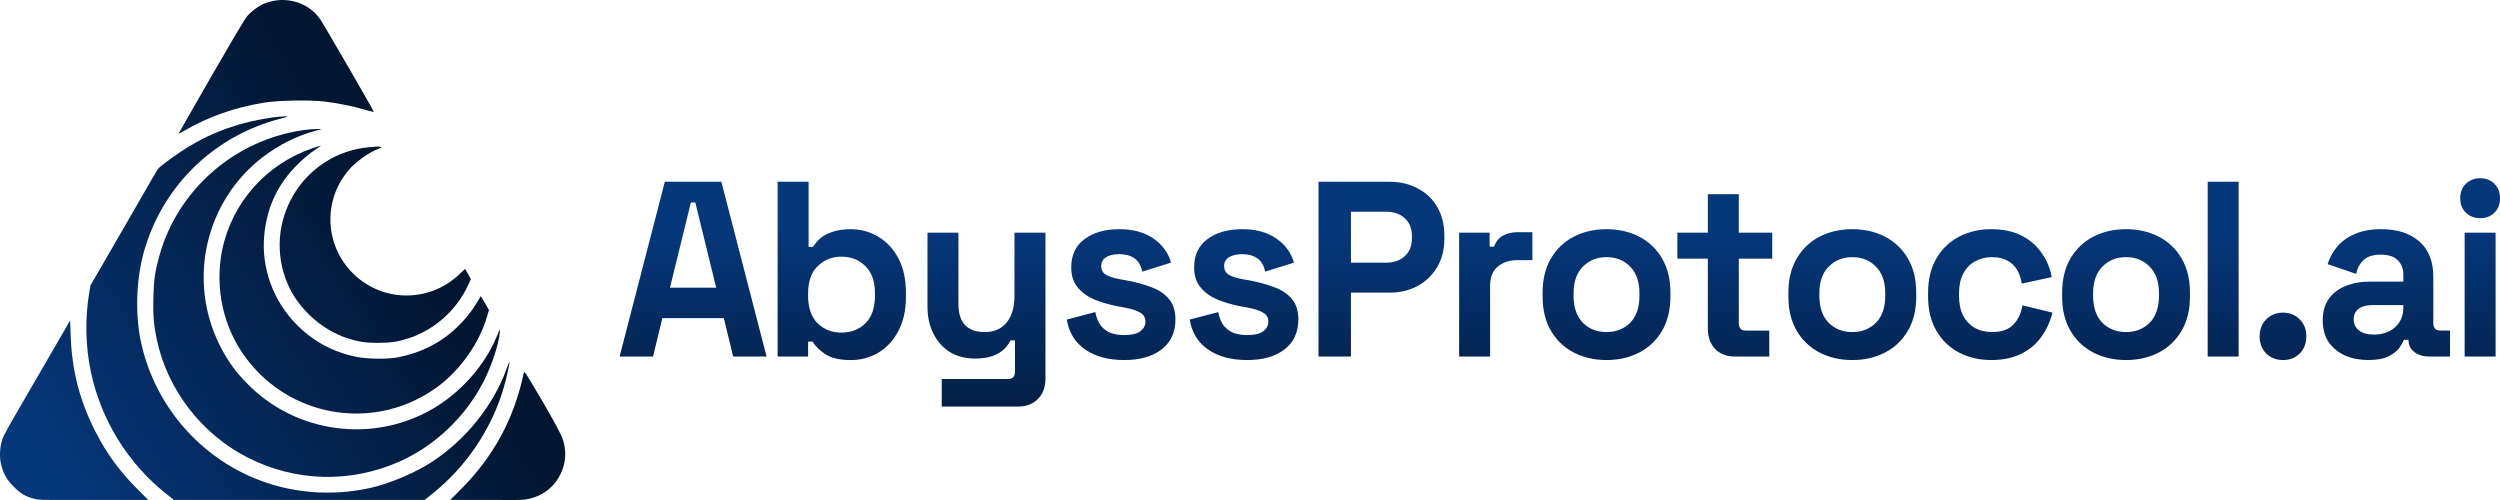
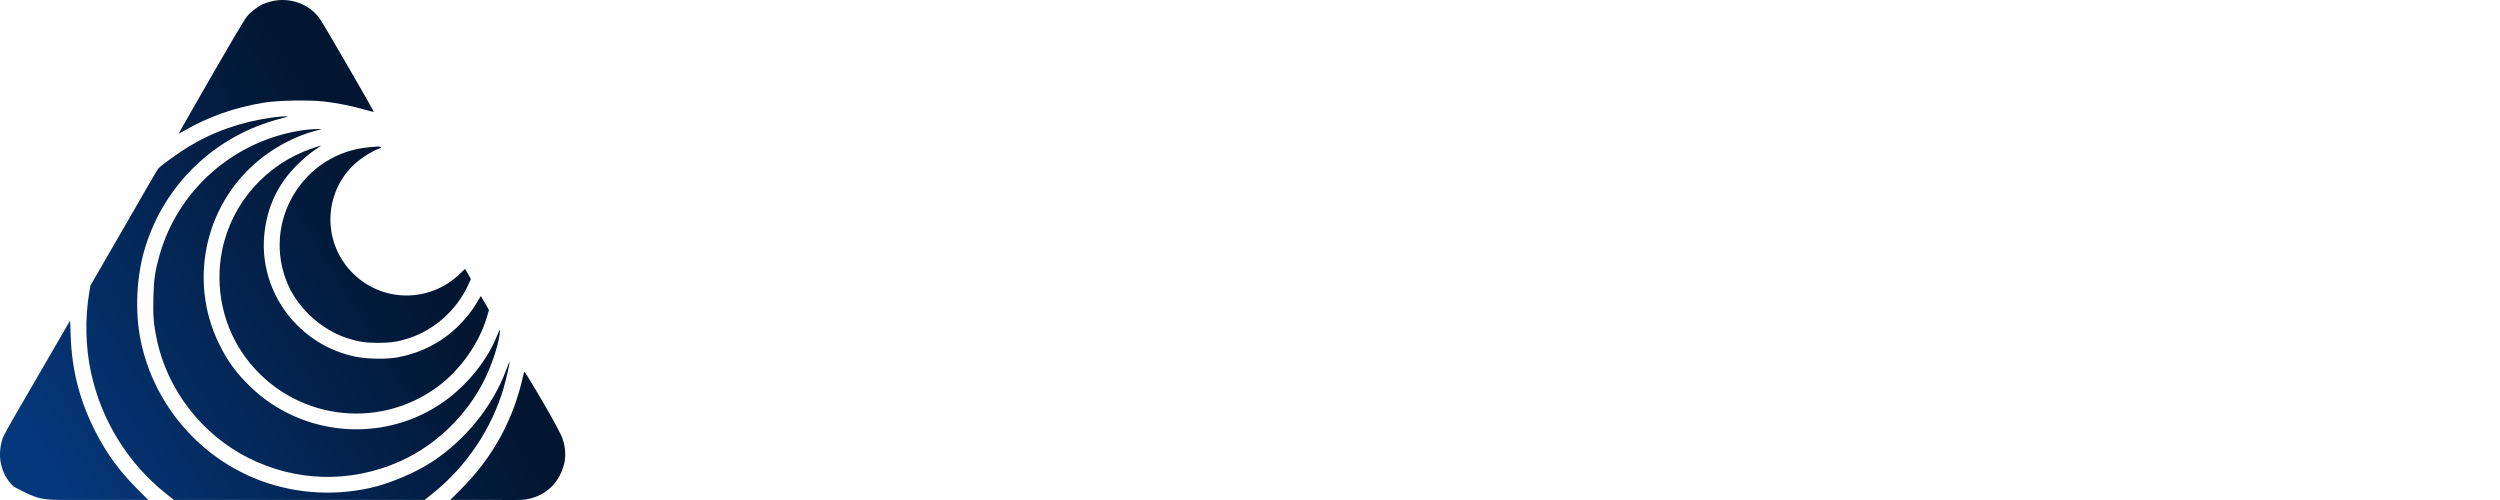
<svg xmlns="http://www.w3.org/2000/svg" width="230" height="46" viewBox="0 0 230 46" fill="none">
-   <path fill-rule="evenodd" clip-rule="evenodd" d="M42.392 45.024C45.388 42.033 47.288 38.539 48.179 34.355C48.201 34.253 48.245 34.209 48.281 34.245C48.486 34.464 51.628 39.734 51.788 40.461C52.03 41.189 52.059 42.026 51.905 42.659C51.482 44.404 50.261 45.519 48.712 45.883C48.18 46.008 47.832 46.006 46.46 45.998C46.03 45.995 45.5 45.992 44.833 45.992H41.428L42.392 45.024ZM2.213 36.793L2.213 36.793C1.021 38.84 0.188 40.269 0.205 40.468C-0.014 41.109 -0.065 42.026 0.088 42.673C0.286 43.518 0.584 44.1 1.241 44.755C1.906 45.425 2.336 45.679 3.14 45.883C3.551 46 3.85 45.999 6.392 45.995C7.012 45.993 7.766 45.992 8.688 45.992H13.634L12.67 45.024C11.026 43.387 9.85 41.778 8.841 39.828C7.336 36.902 6.613 34.122 6.503 30.876L6.452 29.486L3.405 34.74C2.983 35.471 2.581 36.161 2.213 36.793ZM25.112 10.803C22.175 11.204 19.611 12.106 17.229 13.569C16.403 14.086 14.882 15.16 14.568 15.502C14.482 15.593 13.778 16.816 12.796 18.522L12.796 18.522L12.795 18.524C12.361 19.276 11.874 20.123 11.362 21.007L8.322 26.262L8.213 26.902C7.811 29.26 7.862 31.873 8.359 34.209C9.294 38.627 11.749 42.608 15.256 45.403L16.001 45.992H27.538H39.068L39.82 45.388C42.911 42.921 45.256 39.413 46.345 35.657C46.6 34.777 46.922 33.336 46.871 33.285C46.863 33.27 46.725 33.605 46.571 34.02C45.373 37.317 42.823 40.483 39.732 42.499C38.191 43.503 35.816 44.508 34.055 44.893C30.431 45.694 26.676 45.366 23.322 43.962C18.032 41.735 14.123 36.989 12.954 31.385C12.392 28.656 12.545 25.388 13.364 22.739C15.176 16.888 19.837 12.456 25.814 10.913C26.588 10.709 26.603 10.701 26.216 10.701C25.996 10.709 25.5 10.752 25.112 10.803ZM24.902 0.14C24.617 0.213 24.273 0.33 24.135 0.402C23.63 0.657 22.966 1.181 22.695 1.545C22.031 2.44 16.65 11.899 16.441 12.28C16.456 12.295 16.689 12.178 16.967 12.018C19.188 10.73 21.607 9.878 24.295 9.442C25.618 9.231 28.409 9.18 29.848 9.34C31.046 9.478 32.537 9.784 33.611 10.104C34.013 10.22 34.381 10.306 34.395 10.299C34.432 10.262 29.853 2.352 29.466 1.785C28.502 0.351 26.619 -0.311 24.902 0.14ZM14.672 23.489C16.382 17.427 21.591 12.885 27.882 11.975C28.27 11.917 28.825 11.873 29.102 11.873L29.614 11.866L28.964 12.048C27.312 12.499 25.683 13.314 24.229 14.413C18.925 18.438 17.222 25.701 20.181 31.691C20.948 33.249 21.781 34.377 23.082 35.621C27.743 40.097 35.006 40.774 40.405 37.244C42.663 35.767 44.592 33.518 45.6 31.182L45.634 31.102L45.634 31.102L45.635 31.102L45.635 31.102C45.87 30.552 45.963 30.336 45.99 30.344C46.008 30.349 45.998 30.448 45.983 30.61L45.98 30.636C45.871 31.684 45.279 33.496 44.592 34.894C42.97 38.198 40.106 40.971 36.789 42.448C32.237 44.471 27.188 44.34 22.782 42.091C18.545 39.937 15.396 35.847 14.424 31.233C14.139 29.864 14.066 29.02 14.11 27.368C14.146 25.738 14.271 24.908 14.672 23.489ZM28.737 13.642C24.484 15.098 21.335 18.656 20.444 22.987C19.728 26.502 20.546 30.185 22.672 32.994C26.873 38.562 34.706 39.697 40.295 35.556C42.363 34.02 44.102 31.546 44.803 29.137L44.986 28.525L44.613 27.878L44.233 27.237L43.883 27.827C43.349 28.707 42.801 29.384 42.012 30.141C40.536 31.546 38.71 32.47 36.628 32.87C35.634 33.059 33.866 33.038 32.806 32.834C30.709 32.419 28.868 31.436 27.356 29.93C25.135 27.725 24.009 24.632 24.316 21.575C24.572 19.02 25.566 16.917 27.378 15.127C27.889 14.617 28.496 14.115 28.905 13.838C29.277 13.591 29.562 13.387 29.526 13.387C29.497 13.394 29.139 13.504 28.737 13.642ZM26.486 26.174C24.016 20.475 27.852 14.049 34.026 13.539C34.413 13.503 34.764 13.474 34.801 13.474C34.844 13.474 34.94 13.496 35.013 13.525C35.122 13.568 35.056 13.612 34.698 13.743C34.063 13.983 32.989 14.711 32.411 15.293C29.708 18.023 29.73 22.426 32.463 25.14C35.159 27.826 39.469 27.87 42.246 25.25L42.786 24.733L43.057 25.206L43.32 25.679L43.028 26.312C41.968 28.554 39.988 30.322 37.665 31.101C36.642 31.436 35.984 31.538 34.801 31.545C33.624 31.545 32.952 31.443 31.915 31.101C29.591 30.337 27.458 28.401 26.486 26.174Z" fill="url(#paint0_linear_403_2)" />
-   <path fill-rule="evenodd" clip-rule="evenodd" d="M226.747 21.407V32.803H229.596V21.407H226.747ZM226.86 19.569C227.222 19.906 227.659 20.075 228.172 20.075C228.7 20.075 229.137 19.906 229.483 19.569C229.83 19.232 230.003 18.788 230.003 18.236C230.003 17.685 229.83 17.241 229.483 16.904C229.137 16.567 228.7 16.398 228.172 16.398C227.659 16.398 227.222 16.567 226.86 16.904C226.514 17.241 226.34 17.685 226.34 18.236C226.34 18.788 226.514 19.232 226.86 19.569ZM61.164 16.721L57.003 32.804H60.079L60.938 29.266H66.591L67.451 32.804H70.526L66.365 16.721H61.164ZM65.89 26.463H61.639L63.561 18.628H63.968L65.89 26.463ZM75.951 32.597C76.494 32.95 77.27 33.126 78.28 33.126C79.185 33.126 80.021 32.904 80.79 32.459C81.559 32 82.177 31.334 82.644 30.46C83.112 29.587 83.345 28.53 83.345 27.29V26.922C83.345 25.681 83.112 24.625 82.644 23.751C82.177 22.878 81.559 22.22 80.79 21.776C80.021 21.316 79.185 21.086 78.28 21.086C77.602 21.086 77.029 21.17 76.562 21.339C76.109 21.492 75.74 21.691 75.454 21.936C75.182 22.181 74.963 22.442 74.798 22.718H74.391V16.721H71.541V32.804H74.346V31.425H74.752C75.009 31.854 75.408 32.245 75.951 32.597ZM79.614 29.748C79.026 30.315 78.295 30.598 77.421 30.598C76.546 30.598 75.815 30.315 75.227 29.748C74.639 29.166 74.346 28.324 74.346 27.221V26.991C74.346 25.888 74.639 25.053 75.227 24.487C75.815 23.905 76.546 23.613 77.421 23.613C78.31 23.613 79.041 23.905 79.614 24.487C80.202 25.053 80.496 25.888 80.496 26.991V27.221C80.496 28.324 80.202 29.166 79.614 29.748ZM86.639 37.399V34.871H92.745C93.167 34.871 93.378 34.642 93.378 34.182V31.31H92.971C92.85 31.57 92.662 31.831 92.406 32.091C92.149 32.352 91.802 32.566 91.365 32.734C90.928 32.903 90.37 32.987 89.692 32.987C88.817 32.987 88.049 32.788 87.385 32.39C86.737 31.976 86.232 31.41 85.87 30.69C85.508 29.97 85.328 29.142 85.328 28.208V21.407H88.177V27.978C88.177 28.836 88.38 29.48 88.787 29.908C89.21 30.337 89.805 30.552 90.574 30.552C91.448 30.552 92.126 30.261 92.609 29.679C93.091 29.081 93.333 28.254 93.333 27.197V21.407H96.182V34.825C96.182 35.606 95.956 36.227 95.503 36.686C95.051 37.161 94.448 37.399 93.694 37.399H86.639ZM99.842 32.158C100.776 32.802 101.975 33.123 103.437 33.123C104.869 33.123 106.008 32.802 106.852 32.158C107.711 31.5 108.14 30.573 108.14 29.378C108.14 28.582 107.937 27.954 107.53 27.494C107.138 27.02 106.596 26.66 105.902 26.414C105.224 26.154 104.462 25.947 103.618 25.794L102.985 25.679C102.472 25.587 102.065 25.457 101.764 25.289C101.462 25.105 101.312 24.829 101.312 24.462C101.312 24.125 101.455 23.864 101.741 23.68C102.028 23.481 102.442 23.382 102.985 23.382C103.528 23.382 103.98 23.504 104.342 23.749C104.719 23.994 104.967 24.408 105.088 24.99L107.733 24.163C107.478 23.244 106.935 22.501 106.106 21.934C105.276 21.367 104.236 21.084 102.985 21.084C101.658 21.084 100.588 21.39 99.774 22.003C98.96 22.6 98.553 23.466 98.553 24.599C98.553 25.35 98.749 25.963 99.141 26.437C99.533 26.912 100.053 27.288 100.701 27.563C101.349 27.824 102.065 28.03 102.849 28.184L103.483 28.299C104.146 28.421 104.628 28.582 104.93 28.781C105.231 28.965 105.382 29.233 105.382 29.585C105.382 29.938 105.224 30.236 104.907 30.481C104.591 30.711 104.101 30.826 103.437 30.826C103 30.826 102.593 30.765 102.216 30.642C101.854 30.504 101.545 30.282 101.289 29.976C101.048 29.669 100.874 29.248 100.769 28.712L98.146 29.401C98.342 30.596 98.907 31.515 99.842 32.158ZM114.744 33.124C113.282 33.124 112.084 32.803 111.149 32.16C110.215 31.516 109.649 30.597 109.453 29.402L112.076 28.713C112.182 29.249 112.355 29.67 112.596 29.977C112.853 30.283 113.162 30.505 113.523 30.643C113.901 30.766 114.308 30.827 114.744 30.827C115.408 30.827 115.898 30.712 116.214 30.482C116.531 30.237 116.689 29.939 116.689 29.586C116.689 29.234 116.539 28.966 116.237 28.782C115.936 28.583 115.453 28.422 114.79 28.299L114.156 28.185C113.373 28.031 112.657 27.825 112.008 27.564C111.36 27.288 110.84 26.913 110.448 26.438C110.056 25.964 109.86 25.351 109.86 24.6C109.86 23.467 110.267 22.601 111.081 22.004C111.895 21.391 112.966 21.085 114.292 21.085C115.544 21.085 116.584 21.368 117.413 21.935C118.242 22.502 118.785 23.245 119.041 24.164L116.395 24.991C116.275 24.409 116.026 23.995 115.649 23.75C115.287 23.505 114.835 23.383 114.292 23.383C113.749 23.383 113.335 23.482 113.048 23.681C112.762 23.865 112.619 24.125 112.619 24.462C112.619 24.83 112.77 25.106 113.071 25.29C113.373 25.458 113.78 25.588 114.292 25.68L114.925 25.795C115.77 25.948 116.531 26.155 117.209 26.415C117.903 26.66 118.446 27.02 118.837 27.495C119.244 27.955 119.448 28.583 119.448 29.379C119.448 30.574 119.018 31.501 118.159 32.16C117.315 32.803 116.177 33.124 114.744 33.124ZM121.302 16.721V32.804H124.287V26.922H127.814C128.78 26.922 129.639 26.723 130.392 26.325C131.161 25.911 131.765 25.337 132.201 24.602C132.654 23.851 132.88 22.978 132.88 21.982V21.661C132.88 20.65 132.661 19.776 132.224 19.041C131.802 18.306 131.206 17.739 130.438 17.341C129.684 16.927 128.809 16.721 127.814 16.721H121.302ZM127.521 24.165H124.287V19.478H127.521C128.229 19.478 128.802 19.677 129.239 20.075C129.676 20.474 129.895 21.017 129.895 21.706V21.936C129.895 22.626 129.676 23.169 129.239 23.568C128.802 23.966 128.229 24.165 127.521 24.165ZM134.24 32.803V21.407H137.044V22.694H137.451C137.617 22.234 137.888 21.897 138.265 21.683C138.657 21.468 139.109 21.361 139.622 21.361H140.979V23.935H139.577C138.853 23.935 138.258 24.134 137.79 24.532C137.323 24.915 137.089 25.512 137.089 26.324V32.803H134.24ZM144.792 32.434C145.682 32.894 146.685 33.123 147.8 33.123C148.915 33.123 149.918 32.894 150.807 32.434C151.697 31.975 152.398 31.308 152.91 30.435C153.423 29.562 153.679 28.513 153.679 27.288V26.92C153.679 25.695 153.423 24.645 152.91 23.772C152.398 22.899 151.697 22.233 150.807 21.773C149.918 21.314 148.915 21.084 147.8 21.084C146.685 21.084 145.682 21.314 144.792 21.773C143.903 22.233 143.202 22.899 142.689 23.772C142.177 24.645 141.92 25.695 141.92 26.92V27.288C141.92 28.513 142.177 29.562 142.689 30.435C143.202 31.308 143.903 31.975 144.792 32.434ZM149.971 29.7C149.398 30.267 148.674 30.55 147.8 30.55C146.926 30.55 146.202 30.267 145.629 29.7C145.056 29.118 144.77 28.291 144.77 27.219V26.989C144.77 25.917 145.056 25.097 145.629 24.53C146.202 23.948 146.926 23.657 147.8 23.657C148.689 23.657 149.413 23.948 149.971 24.53C150.544 25.097 150.83 25.917 150.83 26.989V27.219C150.83 28.291 150.544 29.118 149.971 29.7ZM159.608 32.803C158.87 32.803 158.267 32.573 157.799 32.113C157.347 31.639 157.121 31.011 157.121 30.229V23.796H154.317V21.407H157.121V17.868H159.97V21.407H163.045V23.796H159.97V29.724C159.97 30.183 160.181 30.413 160.603 30.413H162.774V32.803H159.608ZM167.405 32.434C168.295 32.894 169.297 33.123 170.413 33.123C171.528 33.123 172.531 32.894 173.42 32.434C174.31 31.975 175.011 31.308 175.523 30.435C176.036 29.562 176.292 28.513 176.292 27.288V26.92C176.292 25.695 176.036 24.645 175.523 23.772C175.011 22.899 174.31 22.233 173.42 21.773C172.531 21.314 171.528 21.084 170.413 21.084C169.297 21.084 168.295 21.314 167.405 21.773C166.516 22.233 165.815 22.899 165.302 23.772C164.79 24.645 164.533 25.695 164.533 26.92V27.288C164.533 28.513 164.79 29.562 165.302 30.435C165.815 31.308 166.516 31.975 167.405 32.434ZM172.583 29.7C172.011 30.267 171.287 30.55 170.413 30.55C169.538 30.55 168.815 30.267 168.242 29.7C167.669 29.118 167.382 28.291 167.382 27.219V26.989C167.382 25.917 167.669 25.097 168.242 24.53C168.815 23.948 169.538 23.657 170.413 23.657C171.302 23.657 172.026 23.948 172.583 24.53C173.156 25.097 173.443 25.917 173.443 26.989V27.219C173.443 28.291 173.156 29.118 172.583 29.7ZM183.194 33.123C182.108 33.123 181.121 32.894 180.231 32.434C179.357 31.975 178.664 31.308 178.151 30.435C177.639 29.562 177.382 28.505 177.382 27.265V26.943C177.382 25.702 177.639 24.645 178.151 23.772C178.664 22.899 179.357 22.233 180.231 21.773C181.121 21.314 182.108 21.084 183.194 21.084C184.264 21.084 185.184 21.276 185.952 21.658C186.721 22.041 187.339 22.57 187.807 23.244C188.289 23.902 188.606 24.653 188.756 25.495L185.998 26.093C185.937 25.633 185.802 25.22 185.591 24.852C185.38 24.485 185.078 24.193 184.686 23.979C184.309 23.765 183.834 23.657 183.261 23.657C182.689 23.657 182.169 23.788 181.701 24.048C181.249 24.293 180.887 24.668 180.616 25.174C180.36 25.664 180.231 26.269 180.231 26.989V27.219C180.231 27.939 180.36 28.551 180.616 29.057C180.887 29.547 181.249 29.922 181.701 30.183C182.169 30.428 182.689 30.55 183.261 30.55C184.121 30.55 184.769 30.328 185.206 29.884C185.658 29.424 185.945 28.827 186.065 28.092L188.824 28.758C188.628 29.57 188.289 30.313 187.807 30.987C187.339 31.645 186.721 32.166 185.952 32.549C185.184 32.932 184.264 33.123 183.194 33.123ZM192.588 32.434C193.477 32.894 194.48 33.123 195.595 33.123C196.711 33.123 197.714 32.894 198.603 32.434C199.492 31.975 200.193 31.308 200.706 30.435C201.219 29.562 201.475 28.513 201.475 27.288V26.92C201.475 25.695 201.219 24.645 200.706 23.772C200.193 22.899 199.492 22.233 198.603 21.773C197.714 21.314 196.711 21.084 195.595 21.084C194.48 21.084 193.477 21.314 192.588 21.773C191.699 22.233 190.998 22.899 190.485 23.772C189.972 24.645 189.716 25.695 189.716 26.92V27.288C189.716 28.513 189.972 29.562 190.485 30.435C190.998 31.308 191.699 31.975 192.588 32.434ZM197.766 29.7C197.194 30.267 196.47 30.55 195.595 30.55C194.721 30.55 193.997 30.267 193.424 29.7C192.852 29.118 192.565 28.291 192.565 27.219V26.989C192.565 25.917 192.852 25.097 193.424 24.53C193.997 23.948 194.721 23.657 195.595 23.657C196.485 23.657 197.208 23.948 197.766 24.53C198.339 25.097 198.625 25.917 198.625 26.989V27.219C198.625 28.291 198.339 29.118 197.766 29.7ZM203.106 32.804V16.721H205.955V32.804H203.106ZM208.495 32.528C208.918 32.926 209.43 33.125 210.033 33.125C210.651 33.125 211.164 32.926 211.571 32.528C211.978 32.114 212.181 31.586 212.181 30.942C212.181 30.299 211.978 29.778 211.571 29.38C211.164 28.967 210.651 28.76 210.033 28.76C209.43 28.76 208.918 28.967 208.495 29.38C208.088 29.778 207.885 30.299 207.885 30.942C207.885 31.586 208.088 32.114 208.495 32.528ZM217.896 33.123C217.097 33.123 216.381 32.986 215.747 32.71C215.114 32.419 214.61 32.005 214.232 31.469C213.87 30.918 213.69 30.252 213.69 29.47C213.69 28.689 213.87 28.038 214.232 27.517C214.61 26.981 215.122 26.583 215.77 26.323C216.433 26.047 217.187 25.909 218.031 25.909H221.107V25.266C221.107 24.73 220.941 24.293 220.609 23.956C220.278 23.604 219.75 23.428 219.026 23.428C218.318 23.428 217.79 23.596 217.443 23.933C217.097 24.255 216.871 24.676 216.765 25.197L214.142 24.301C214.323 23.719 214.61 23.19 215.001 22.715C215.408 22.225 215.944 21.834 216.607 21.544C217.285 21.237 218.107 21.084 219.071 21.084C220.549 21.084 221.717 21.459 222.576 22.21C223.436 22.96 223.865 24.048 223.865 25.472V29.723C223.865 30.183 224.077 30.412 224.499 30.412H225.403V32.802H223.504C222.946 32.802 222.486 32.664 222.124 32.388C221.762 32.112 221.581 31.745 221.581 31.285V31.262H221.152C221.092 31.446 220.956 31.691 220.745 31.998C220.534 32.289 220.202 32.549 219.75 32.779C219.298 33.009 218.68 33.123 217.896 33.123ZM218.393 30.78C219.192 30.78 219.84 30.558 220.338 30.114C220.851 29.654 221.107 29.049 221.107 28.299V28.069H218.235C217.707 28.069 217.293 28.184 216.991 28.413C216.69 28.643 216.539 28.965 216.539 29.378C216.539 29.792 216.697 30.129 217.014 30.389C217.33 30.65 217.79 30.78 218.393 30.78Z" fill="url(#paint1_linear_403_2)" />
+   <path fill-rule="evenodd" clip-rule="evenodd" d="M42.392 45.024C45.388 42.033 47.288 38.539 48.179 34.355C48.201 34.253 48.245 34.209 48.281 34.245C48.486 34.464 51.628 39.734 51.788 40.461C52.03 41.189 52.059 42.026 51.905 42.659C51.482 44.404 50.261 45.519 48.712 45.883C48.18 46.008 47.832 46.006 46.46 45.998C46.03 45.995 45.5 45.992 44.833 45.992H41.428L42.392 45.024ZM2.213 36.793L2.213 36.793C1.021 38.84 0.188 40.269 0.205 40.468C-0.014 41.109 -0.065 42.026 0.088 42.673C0.286 43.518 0.584 44.1 1.241 44.755C3.551 46 3.85 45.999 6.392 45.995C7.012 45.993 7.766 45.992 8.688 45.992H13.634L12.67 45.024C11.026 43.387 9.85 41.778 8.841 39.828C7.336 36.902 6.613 34.122 6.503 30.876L6.452 29.486L3.405 34.74C2.983 35.471 2.581 36.161 2.213 36.793ZM25.112 10.803C22.175 11.204 19.611 12.106 17.229 13.569C16.403 14.086 14.882 15.16 14.568 15.502C14.482 15.593 13.778 16.816 12.796 18.522L12.796 18.522L12.795 18.524C12.361 19.276 11.874 20.123 11.362 21.007L8.322 26.262L8.213 26.902C7.811 29.26 7.862 31.873 8.359 34.209C9.294 38.627 11.749 42.608 15.256 45.403L16.001 45.992H27.538H39.068L39.82 45.388C42.911 42.921 45.256 39.413 46.345 35.657C46.6 34.777 46.922 33.336 46.871 33.285C46.863 33.27 46.725 33.605 46.571 34.02C45.373 37.317 42.823 40.483 39.732 42.499C38.191 43.503 35.816 44.508 34.055 44.893C30.431 45.694 26.676 45.366 23.322 43.962C18.032 41.735 14.123 36.989 12.954 31.385C12.392 28.656 12.545 25.388 13.364 22.739C15.176 16.888 19.837 12.456 25.814 10.913C26.588 10.709 26.603 10.701 26.216 10.701C25.996 10.709 25.5 10.752 25.112 10.803ZM24.902 0.14C24.617 0.213 24.273 0.33 24.135 0.402C23.63 0.657 22.966 1.181 22.695 1.545C22.031 2.44 16.65 11.899 16.441 12.28C16.456 12.295 16.689 12.178 16.967 12.018C19.188 10.73 21.607 9.878 24.295 9.442C25.618 9.231 28.409 9.18 29.848 9.34C31.046 9.478 32.537 9.784 33.611 10.104C34.013 10.22 34.381 10.306 34.395 10.299C34.432 10.262 29.853 2.352 29.466 1.785C28.502 0.351 26.619 -0.311 24.902 0.14ZM14.672 23.489C16.382 17.427 21.591 12.885 27.882 11.975C28.27 11.917 28.825 11.873 29.102 11.873L29.614 11.866L28.964 12.048C27.312 12.499 25.683 13.314 24.229 14.413C18.925 18.438 17.222 25.701 20.181 31.691C20.948 33.249 21.781 34.377 23.082 35.621C27.743 40.097 35.006 40.774 40.405 37.244C42.663 35.767 44.592 33.518 45.6 31.182L45.634 31.102L45.634 31.102L45.635 31.102L45.635 31.102C45.87 30.552 45.963 30.336 45.99 30.344C46.008 30.349 45.998 30.448 45.983 30.61L45.98 30.636C45.871 31.684 45.279 33.496 44.592 34.894C42.97 38.198 40.106 40.971 36.789 42.448C32.237 44.471 27.188 44.34 22.782 42.091C18.545 39.937 15.396 35.847 14.424 31.233C14.139 29.864 14.066 29.02 14.11 27.368C14.146 25.738 14.271 24.908 14.672 23.489ZM28.737 13.642C24.484 15.098 21.335 18.656 20.444 22.987C19.728 26.502 20.546 30.185 22.672 32.994C26.873 38.562 34.706 39.697 40.295 35.556C42.363 34.02 44.102 31.546 44.803 29.137L44.986 28.525L44.613 27.878L44.233 27.237L43.883 27.827C43.349 28.707 42.801 29.384 42.012 30.141C40.536 31.546 38.71 32.47 36.628 32.87C35.634 33.059 33.866 33.038 32.806 32.834C30.709 32.419 28.868 31.436 27.356 29.93C25.135 27.725 24.009 24.632 24.316 21.575C24.572 19.02 25.566 16.917 27.378 15.127C27.889 14.617 28.496 14.115 28.905 13.838C29.277 13.591 29.562 13.387 29.526 13.387C29.497 13.394 29.139 13.504 28.737 13.642ZM26.486 26.174C24.016 20.475 27.852 14.049 34.026 13.539C34.413 13.503 34.764 13.474 34.801 13.474C34.844 13.474 34.94 13.496 35.013 13.525C35.122 13.568 35.056 13.612 34.698 13.743C34.063 13.983 32.989 14.711 32.411 15.293C29.708 18.023 29.73 22.426 32.463 25.14C35.159 27.826 39.469 27.87 42.246 25.25L42.786 24.733L43.057 25.206L43.32 25.679L43.028 26.312C41.968 28.554 39.988 30.322 37.665 31.101C36.642 31.436 35.984 31.538 34.801 31.545C33.624 31.545 32.952 31.443 31.915 31.101C29.591 30.337 27.458 28.401 26.486 26.174Z" fill="url(#paint0_linear_403_2)" />
  <defs>
    <linearGradient id="paint0_linear_403_2" x1="36.494" y1="21.038" x2="3.276" y2="40.889" gradientUnits="userSpaceOnUse">
      <stop stop-color="#021631" />
      <stop offset="1" stop-color="#05377B" />
    </linearGradient>
    <linearGradient id="paint1_linear_403_2" x1="146.537" y1="43.275" x2="146.537" y2="21.42" gradientUnits="userSpaceOnUse">
      <stop stop-color="#021631" />
      <stop offset="1" stop-color="#05377B" />
    </linearGradient>
  </defs>
</svg>